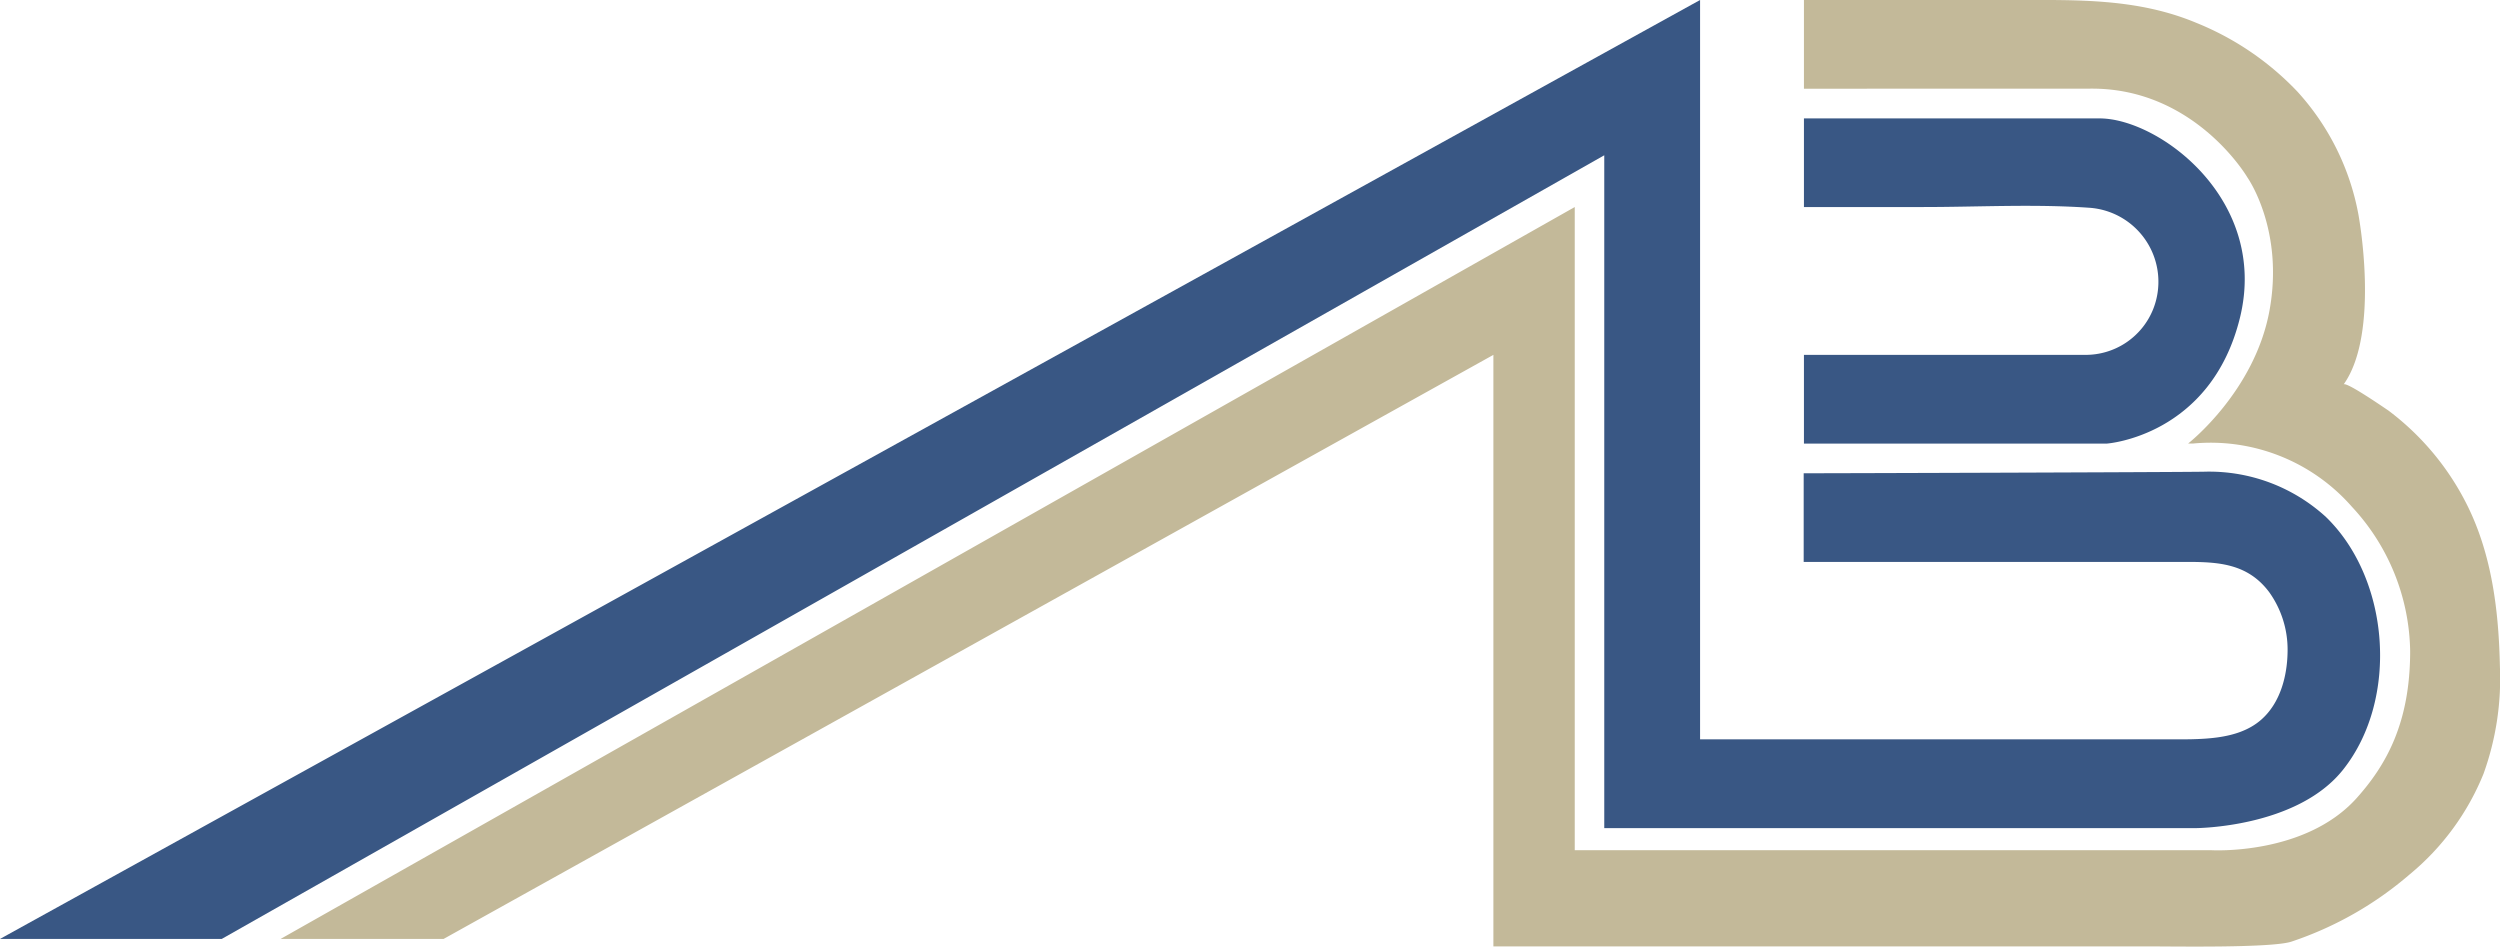
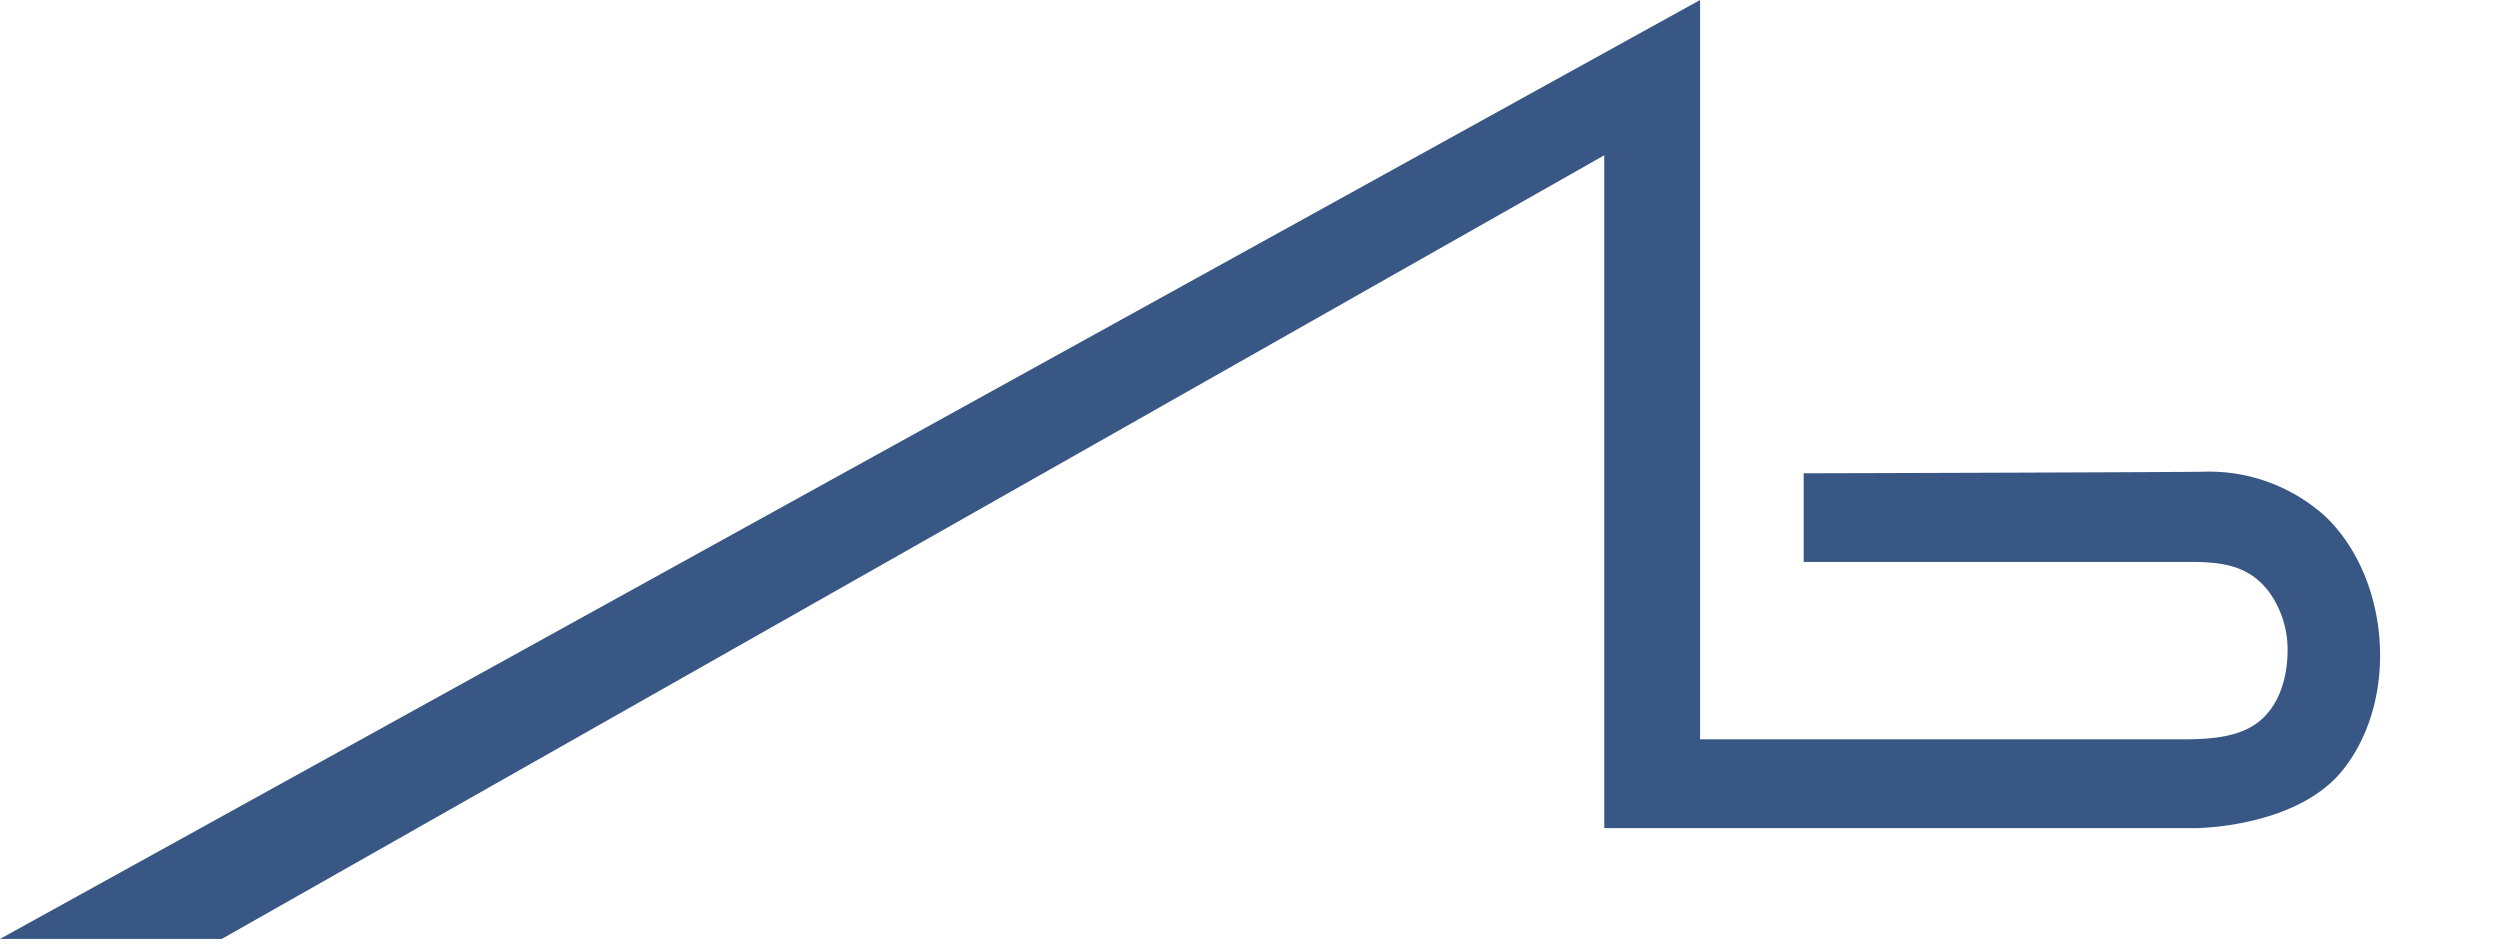
<svg xmlns="http://www.w3.org/2000/svg" width="288.84" height="109.37" viewBox="0 0 288.84 109.37">
  <title>logo</title>
  <path d="M5.58,113.8H31.2L190.93,23.26V101h68.26s11.77,0,17.12-6.78c6.45-8.15,5.4-22-2-29.17a20,20,0,0,0-14.13-5.23c-3.62.06-42.45.18-46.21.18V70.24h44.12c3.71,0,7.15.14,9.66,3.49a11.39,11.39,0,0,1,2.13,6.64c0,3-.83,6.16-3.06,8.11-2.78,2.43-7.1,2.26-11,2.26H202V5.32Z" transform="translate(-5.58 -5.32)" fill="#395784" />
-   <path d="M214,46.32V56.57h35s12-.85,15.37-14.52S255,19,248.16,19H214V29.24h13.76c6.35,0,12.82-.36,19.15.08a8.57,8.57,0,0,1,7.43,11.74,8.4,8.4,0,0,1-7.88,5.26Z" transform="translate(-5.58 -5.32)" fill="#395784" />
-   <path d="M214,15.57V5.32h24.31c7.24,0,14.19-.21,21,2.63A33.26,33.26,0,0,1,271,15.89a28.83,28.83,0,0,1,7.06,14.2s2.56,13.67-1.71,19.65c.27-.38,4.88,2.82,5.16,3a30.84,30.84,0,0,1,9.18,11.07c2.82,5.73,3.59,12.2,3.72,18.54a32.43,32.43,0,0,1-1.89,12.36A29.3,29.3,0,0,1,284,106.33a40.6,40.6,0,0,1-13.7,7.79c-2.32.74-13.5.54-16.74.54H178.12V46.32L56.83,113.8H38L187.52,29.24v74.31h73.55s10.78.64,16.77-6c3.45-3.85,6.2-8.73,6.2-17a25,25,0,0,0-6.73-16.68A21.7,21.7,0,0,0,259,56.56h-.61s7.69-6,9.4-15.37-2.56-15.38-2.56-15.38-6-10.25-17.94-10.25Z" transform="translate(-5.58 -5.32)" fill="#c3b999" />
</svg>